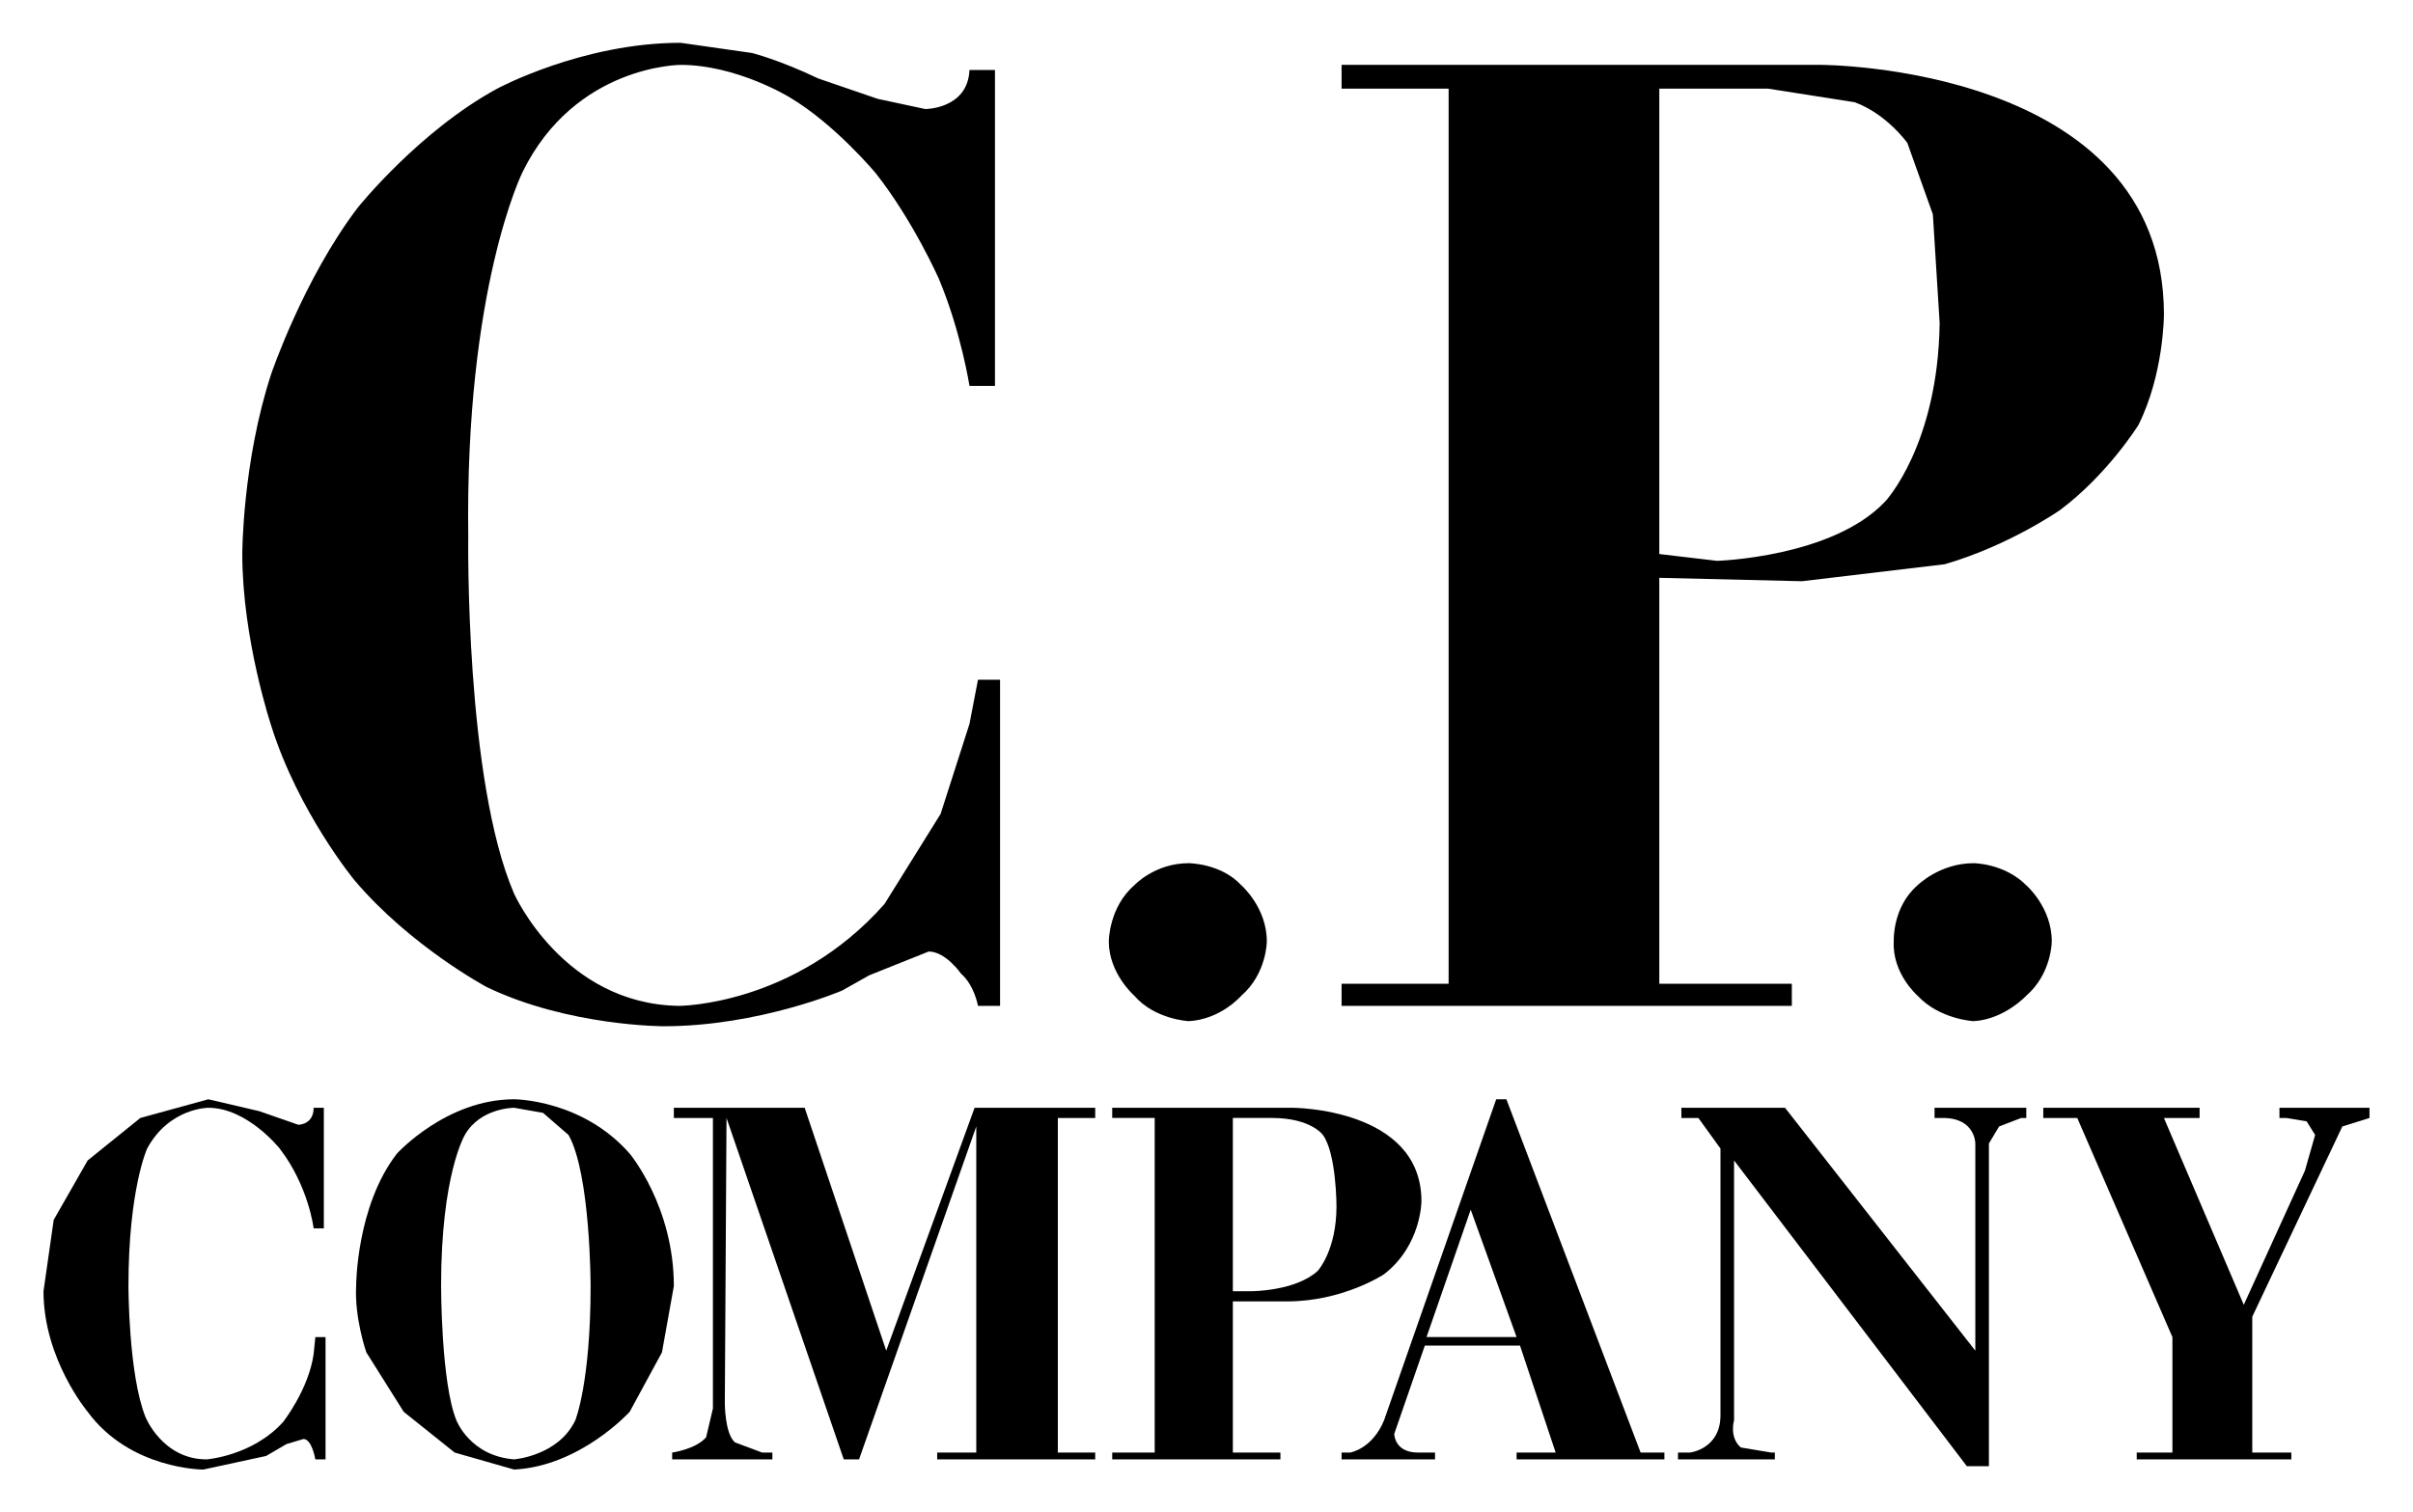
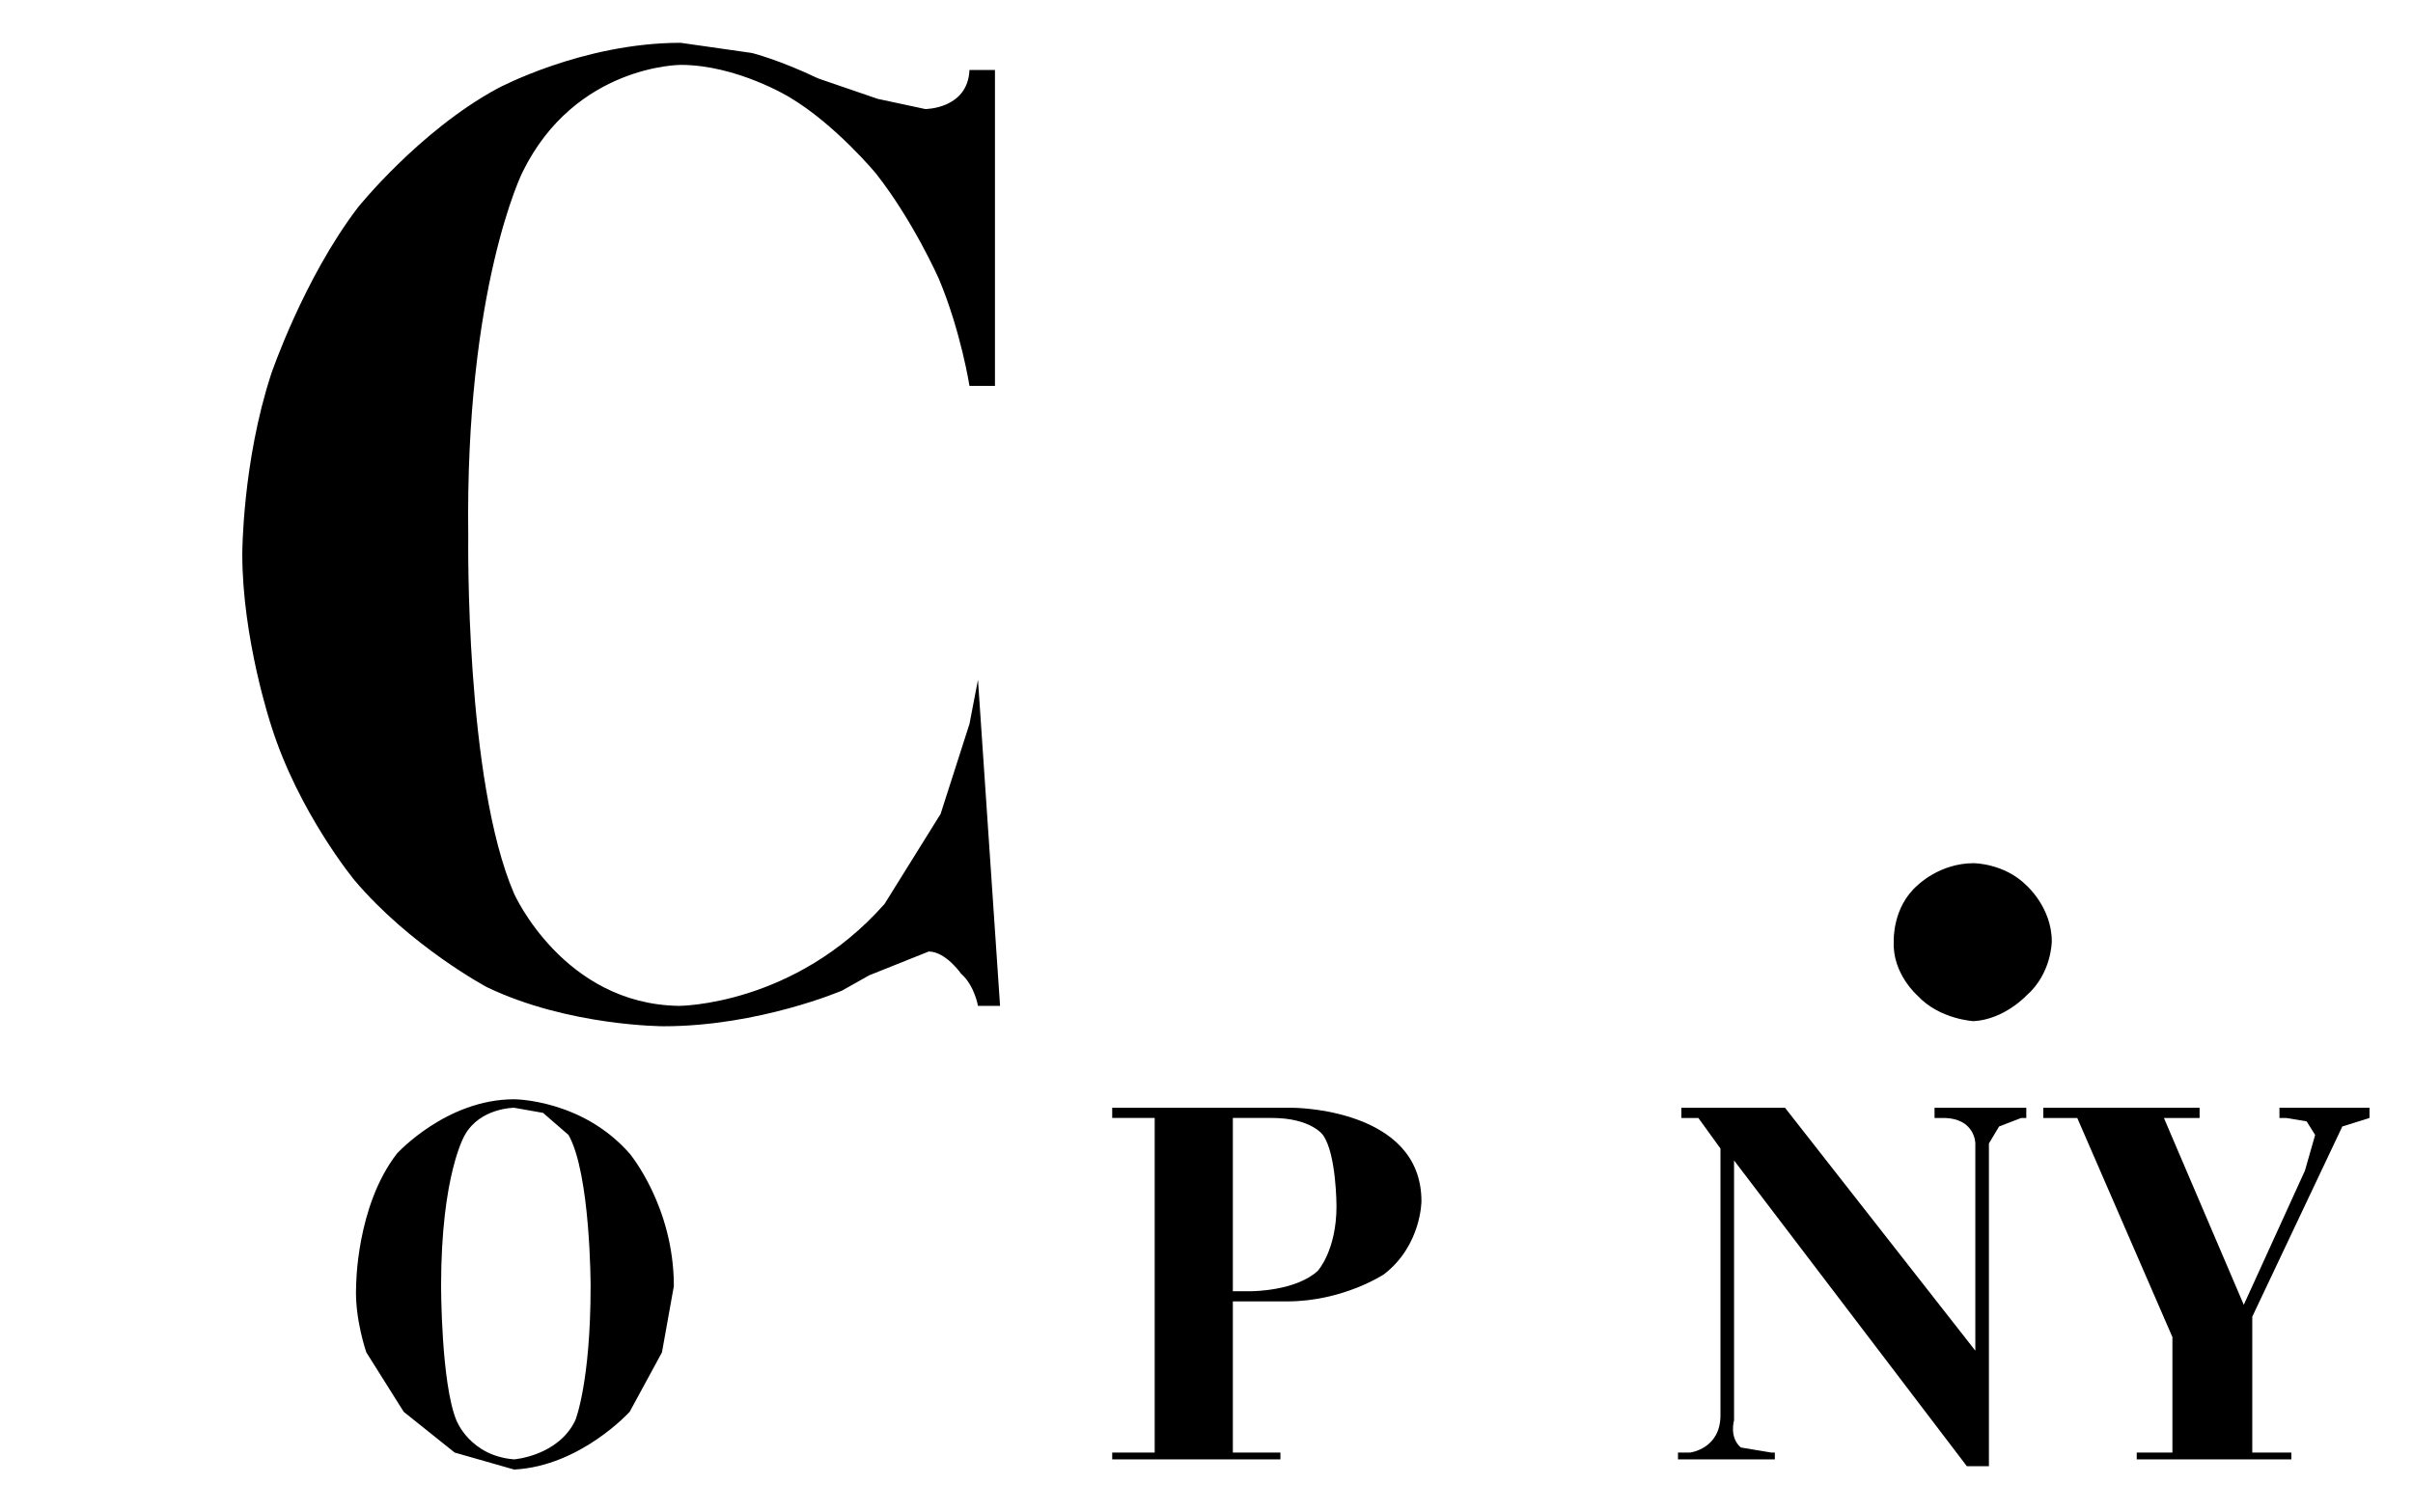
<svg xmlns="http://www.w3.org/2000/svg" version="1.0" width="1024" height="642" viewBox="-25.2 -25.2 1419.4 890.4" id="svg10002">
  <defs id="defs10004" />
  <path d="M 629.006,626.99 L 629.006,632.99 L 654.006,632.99 L 654.006,829.99 L 629.006,829.99 L 629.006,833.99 L 728.006,833.99 L 728.006,829.99 L 700.006,829.99 L 700.006,740.99 L 732.006,740.99 C 765.006,740.99 789.006,724.99 789.006,724.99 C 811.006,707.99 811.006,681.99 811.006,681.99 C 811.006,626.99 735.006,626.99 735.006,626.99 L 629.006,626.99 z M 700.006,632.99 L 723.006,632.99 C 746.006,632.99 753.006,642.99 753.006,642.99 C 761.006,653.99 761.006,684.99 761.006,684.99 C 761.006,710.99 750.006,722.99 750.006,722.99 C 737.006,734.99 711.006,734.99 711.006,734.99 L 700.006,734.99 L 700.006,632.99 z" id="path9218" style="fill:#000000;stroke:none;stroke-width:1px;stroke-linecap:round;stroke-linejoin:round;stroke-opacity:1" />
  <path d="M 277.006,621.99 C 237.006,621.99 208.006,653.99 208.006,653.99 C 184.006,684.99 184.006,731.99 184.006,731.99 C 183.006,750.99 190.006,770.99 190.006,770.99 L 212.006,805.99 L 242.006,829.99 L 277.006,839.99 C 316.006,837.99 345.006,805.99 345.006,805.99 L 364.006,770.99 L 371.006,731.99 C 371.006,684.99 345.006,653.99 345.006,653.99 C 317.006,621.99 277.006,621.99 277.006,621.99 z M 277.006,626.99 L 294.006,629.99 L 309.006,642.99 C 322.006,665.99 322.006,731.99 322.006,731.99 C 322.006,788.99 313.006,810.99 313.006,810.99 C 303.006,831.99 277.006,833.99 277.006,833.99 C 251.006,831.99 243.006,810.99 243.006,810.99 C 234.006,788.99 234.006,731.99 234.006,731.99 C 234.006,665.99 248.006,642.99 248.006,642.99 C 257.006,626.99 277.006,626.99 277.006,626.99 z" id="path9212" style="fill:#000000;stroke:none;stroke-width:1px;stroke-linecap:round;stroke-linejoin:round;stroke-opacity:1" />
-   <path d="M 764.006,12.99 L 764.006,26.99 L 827.006,26.99 L 827.006,553.99 L 764.006,553.99 L 764.006,566.99 L 1029.006,566.99 L 1029.006,553.99 L 951.006,553.99 L 951.006,314.99 L 1035.006,316.99 L 1119.006,306.99 C 1157.006,295.99 1187.006,274.99 1187.006,274.99 C 1215.006,253.99 1233.006,224.99 1233.006,224.99 C 1248.006,194.99 1248.006,159.99 1248.006,159.99 C 1248.006,12.99 1046.006,12.99 1046.006,12.99 L 764.006,12.99 z M 951.006,26.99 L 1015.006,26.99 L 1066.006,34.99 C 1085.006,41.99 1097.006,58.99 1097.006,58.99 L 1112.006,100.99 L 1116.006,164.99 C 1115.006,236.99 1084.006,269.99 1084.006,269.99 C 1053.006,302.99 985.006,304.99 985.006,304.99 L 951.006,300.99 L 951.006,26.99 z" id="path9192" style="fill:#000000;stroke:none;stroke-width:1px;stroke-linecap:round;stroke-linejoin:round;stroke-opacity:1" />
  <path d="M 1103,496 C 1103,496 1116,483 1136,483 C 1136,483 1154,483 1167,496 C 1167,496 1182,509 1182,529 C 1182,529 1182,548 1167,561 C 1167,561 1154,575 1136,576 C 1136,576 1116,575 1103,561 C 1103,561 1088,548 1089,529 C 1089,529 1088,509 1103,496" id="path9196" style="fill:#000000;stroke:none;stroke-width:1px;stroke-linecap:round;stroke-linejoin:round;stroke-opacity:1" />
  <path d="M 1332,635 L 1320,633 L 1316,633 L 1316,627 L 1369,627 L 1369,633 L 1353,638 L 1300,750 L 1300,830 L 1323,830 L 1323,834 L 1232,834 L 1232,830 L 1253,830 L 1253,762 L 1197,633 L 1177,633 L 1177,627 L 1269,627 L 1269,633 L 1248,633 L 1295,743 L 1331,664 L 1337,643 L 1332,635" id="path9198" style="fill:#000000;stroke:none;stroke-width:1px;stroke-linecap:round;stroke-linejoin:round;stroke-opacity:1" />
  <path d="M 1145,648 L 1145,838 L 1132,838 L 995,658 L 995,811 C 995,811 992,821 999,827 L 1017,830 L 1019,830 L 1019,834 L 962,834 L 962,830 L 969,830 C 969,830 987,828 987,808 L 987,651 L 974,633 L 964,633 L 964,627 L 1025,627 L 1137,770 L 1137,648 C 1137,648 1137,633 1118,633 L 1113,633 L 1113,627 L 1167,627 L 1167,633 L 1164,633 L 1151,638 L 1145,648" id="path9200" style="fill:#000000;stroke:none;stroke-width:1px;stroke-linecap:round;stroke-linejoin:round;stroke-opacity:1" />
-   <path d="M 855.006,621.99 L 789.006,810.99 C 782.006,827.99 769.006,829.99 769.006,829.99 L 764.006,829.99 L 764.006,833.99 L 819.006,833.99 L 819.006,829.99 L 809.006,829.99 C 795.006,829.99 795.006,818.99 795.006,818.99 L 813.006,766.99 L 869.006,766.99 L 890.006,829.99 L 867.006,829.99 L 867.006,833.99 L 954.006,833.99 L 954.006,829.99 L 940.006,829.99 L 861.006,621.99 L 855.006,621.99 z M 840.006,686.99 L 867.006,761.99 L 814.006,761.99 L 840.006,686.99 z" id="path9202" style="fill:#000000;stroke:none;stroke-width:1px;stroke-linecap:round;stroke-linejoin:round;stroke-opacity:1" />
-   <path d="M 560,16 L 560,202 L 545,202 C 545,202 540,170 527,139 C 527,139 512,105 490,77 C 490,77 466,48 439,32 C 439,32 408,13 375,13 C 375,13 313,13 282,76 C 282,76 248,144 250,291 C 250,291 248,434 277,501 C 277,501 306,566 374,567 C 374,567 442,567 495,507 L 528,454 L 545,401 L 550,375 L 563,375 L 563,567 L 550,567 C 550,567 548,555 540,548 C 540,548 531,535 521,535 L 486,549 L 470,558 C 470,558 421,579 365,579 C 365,579 309,579 261,556 C 261,556 216,532 183,493 C 183,493 150,453 134,402 C 134,402 117,351 117,301 C 117,301 117,247 134,195 C 134,195 153,139 185,97 C 185,97 221,52 267,27 C 267,27 317,2.8421709e-14 375,2.8421709e-14 L 417,6 C 417,6 433,10 456,21 L 491,33 L 519,39 C 519,39 544,39 545,16 L 560,16" id="path9204" style="fill:#000000;stroke:none;stroke-width:1px;stroke-linecap:round;stroke-linejoin:round;stroke-opacity:1" />
-   <path d="M 642,496 C 642,496 654,483 674,483 C 674,483 693,483 705,496 C 705,496 720,509 720,529 C 720,529 720,548 705,561 C 705,561 693,575 674,576 C 674,576 654,575 642,561 C 642,561 627,548 627,529 C 627,529 627,509 642,496" id="path9206" style="fill:#000000;stroke:none;stroke-width:1px;stroke-linecap:round;stroke-linejoin:round;stroke-opacity:1" />
-   <path d="M 448,627 L 496,770 L 548,627 L 619,627 L 619,633 L 597,633 L 597,830 L 619,830 L 619,834 L 526,834 L 526,830 L 549,830 L 549,638 L 480,834 L 471,834 L 402,633 L 401,801 C 401,801 401,819 407,824 L 423,830 L 429,830 L 429,834 L 370,834 L 370,830 C 370,830 384,828 390,821 L 394,804 L 394,633 L 371,633 L 371,627 L 448,627" id="path9208" style="fill:#000000;stroke:none;stroke-width:1px;stroke-linecap:round;stroke-linejoin:round;stroke-opacity:1" />
-   <path d="M 150,637 C 150,637 159,637 159,627 L 165,627 L 165,698 L 159,698 C 159,698 156,673 139,651 C 139,651 120,627 97,627 C 97,627 74,627 61,651 C 61,651 50,675 50,732 C 50,732 50,784 60,809 C 60,809 70,834 96,834 C 96,834 123,832 141,812 C 141,812 156,793 159,772 L 160,762 L 166,762 L 166,834 L 160,834 C 160,834 158,822 153,822 L 143,825 L 131,832 L 94,840 C 94,840 51,840 26,806 C 26,806 0,775 0,735 L 6,693 L 26,658 L 57,633 L 97,622 L 127,629 L 150,637" id="path9214" style="fill:#000000;stroke:none;stroke-width:1px;stroke-linecap:round;stroke-linejoin:round;stroke-opacity:1" />
+   <path d="M 560,16 L 560,202 L 545,202 C 545,202 540,170 527,139 C 527,139 512,105 490,77 C 490,77 466,48 439,32 C 439,32 408,13 375,13 C 375,13 313,13 282,76 C 282,76 248,144 250,291 C 250,291 248,434 277,501 C 277,501 306,566 374,567 C 374,567 442,567 495,507 L 528,454 L 545,401 L 550,375 L 563,567 L 550,567 C 550,567 548,555 540,548 C 540,548 531,535 521,535 L 486,549 L 470,558 C 470,558 421,579 365,579 C 365,579 309,579 261,556 C 261,556 216,532 183,493 C 183,493 150,453 134,402 C 134,402 117,351 117,301 C 117,301 117,247 134,195 C 134,195 153,139 185,97 C 185,97 221,52 267,27 C 267,27 317,2.8421709e-14 375,2.8421709e-14 L 417,6 C 417,6 433,10 456,21 L 491,33 L 519,39 C 519,39 544,39 545,16 L 560,16" id="path9204" style="fill:#000000;stroke:none;stroke-width:1px;stroke-linecap:round;stroke-linejoin:round;stroke-opacity:1" />
</svg>